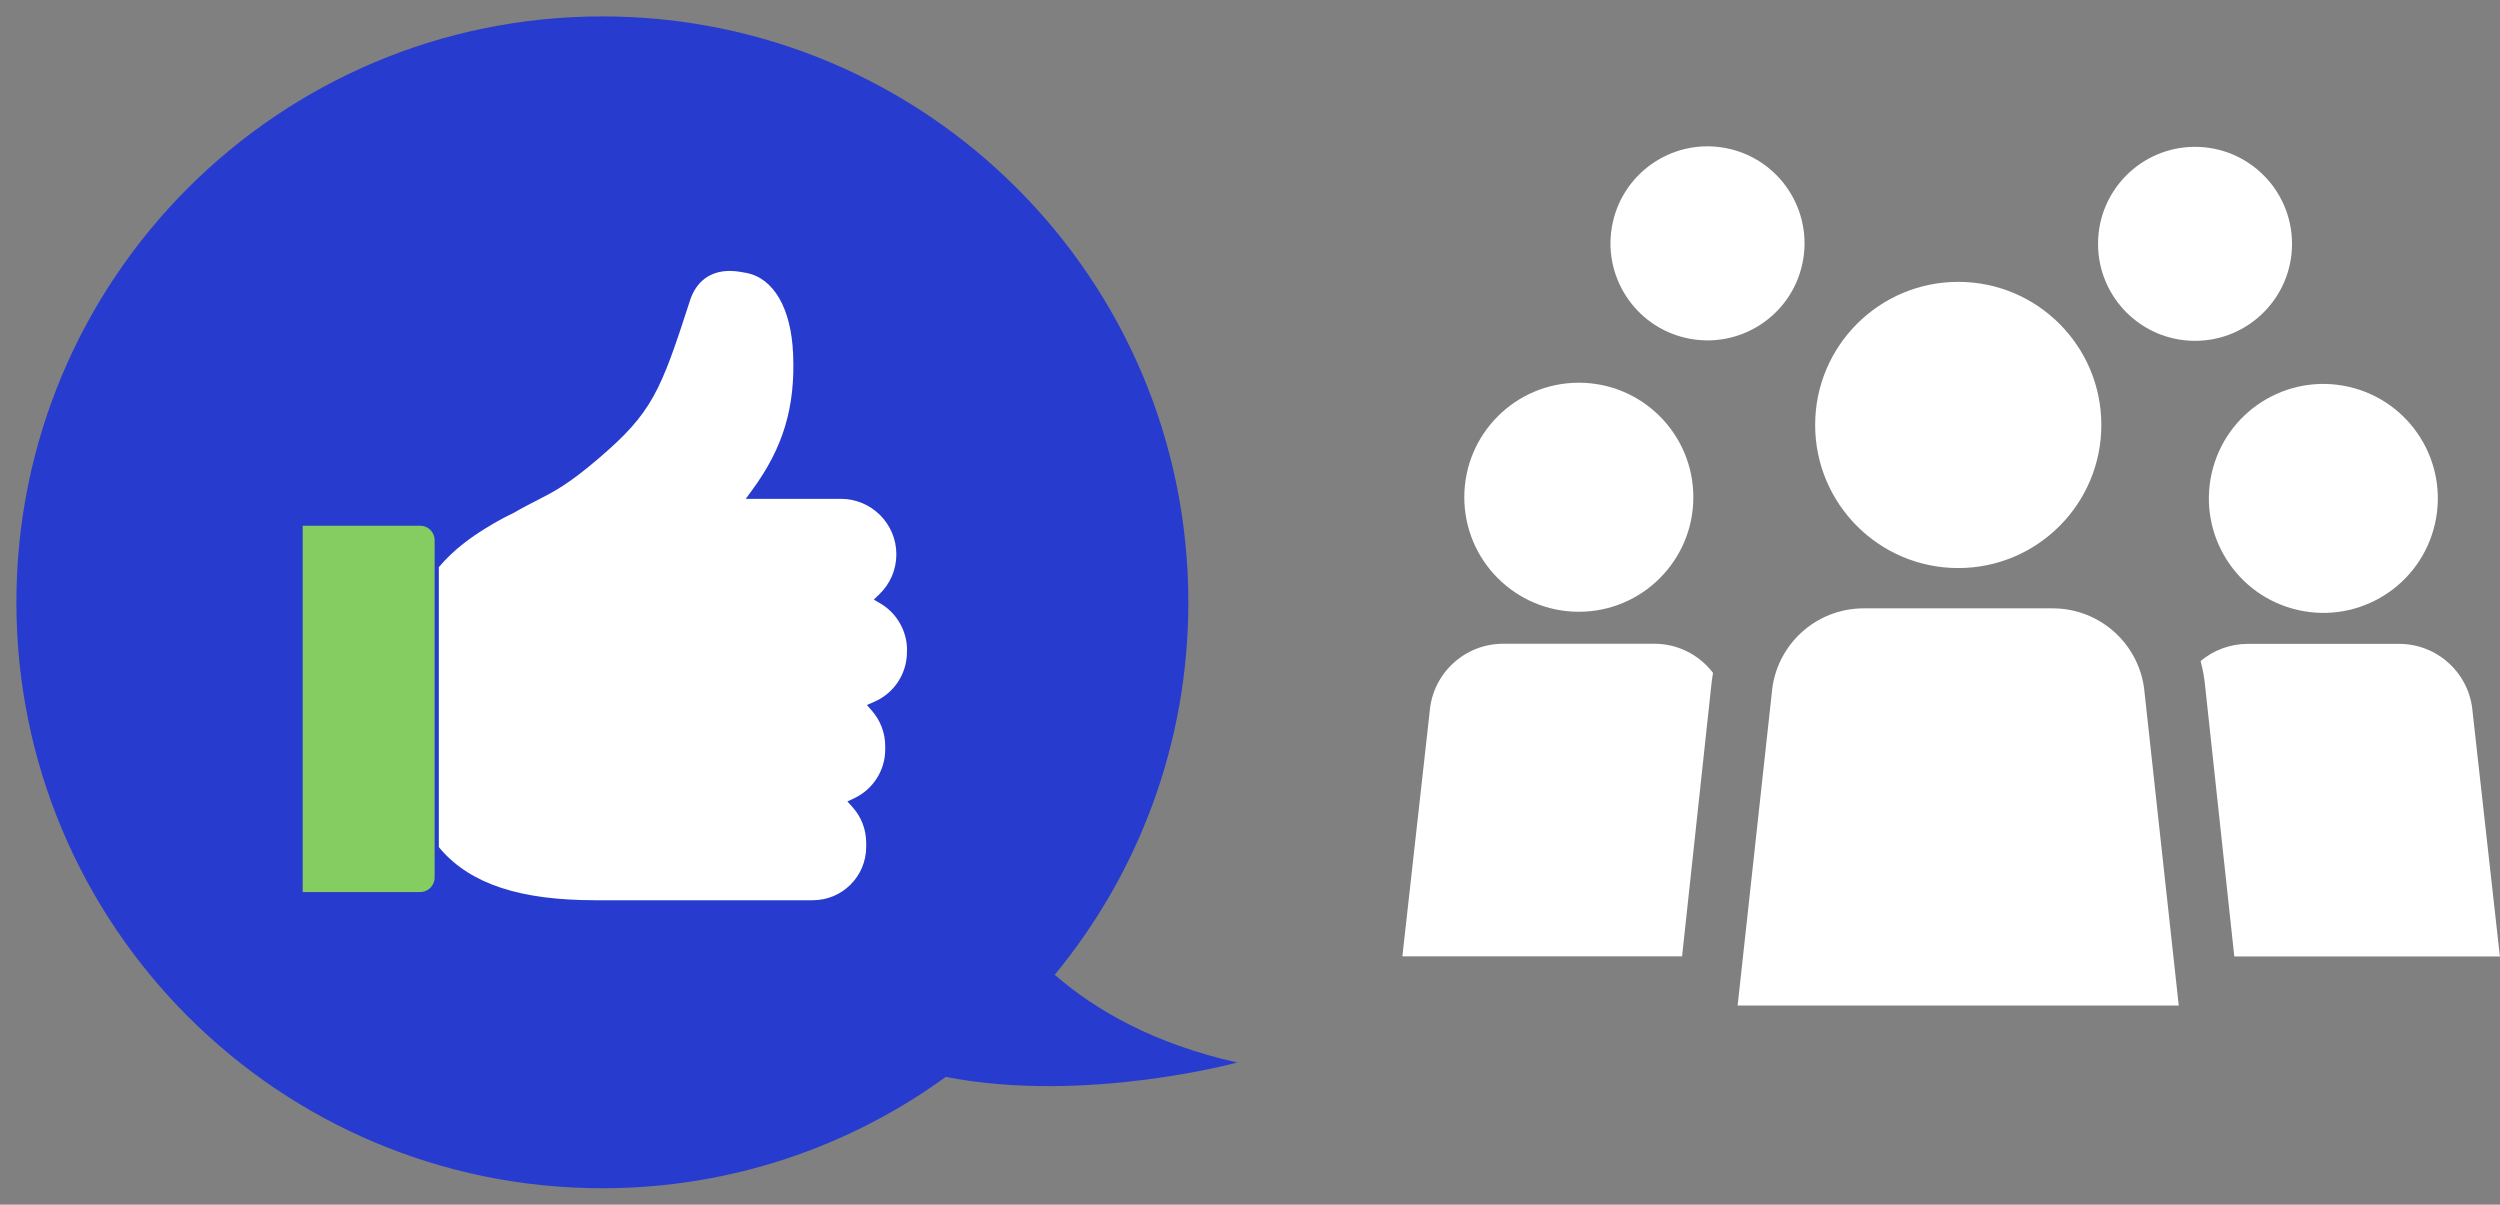
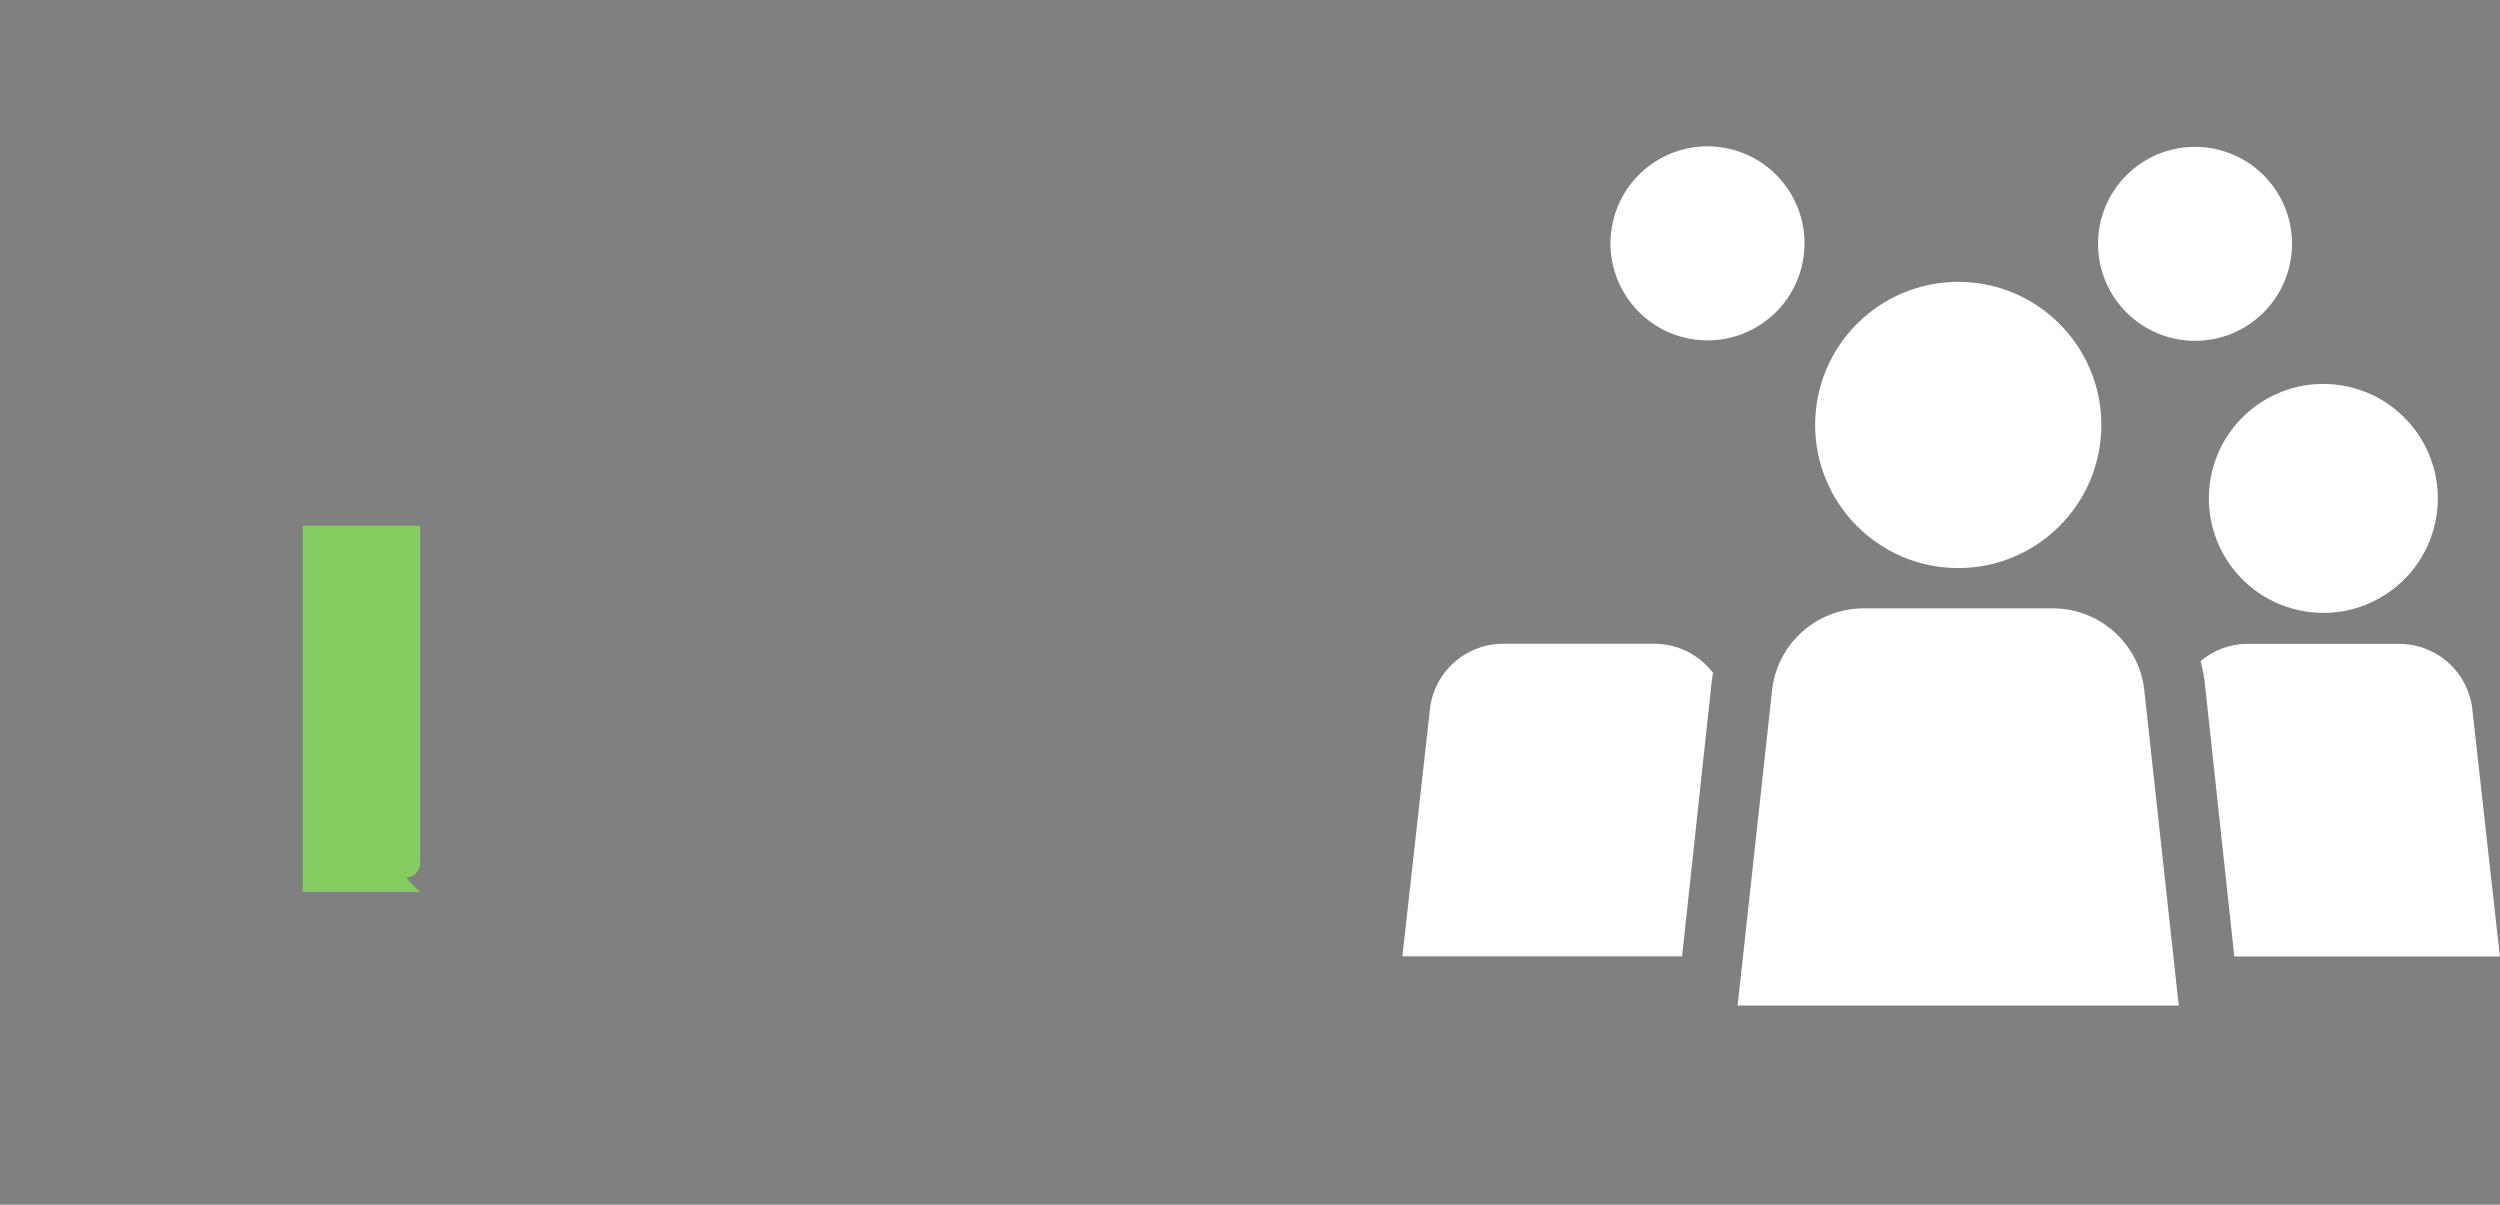
<svg xmlns="http://www.w3.org/2000/svg" viewBox="0 0 219.61 105.82">
  <rect x="0" y="0" width="219.61" height="105.82" fill="#808080" stroke="none" />
-   <path d="m108.71 93.34c-7.32-1.63-12.46-4.59-16.06-7.71 7.33-8.89 11.74-20.29 11.74-32.72 0-28.43-23.05-51.47-51.48-51.47s-51.47 23.04-51.47 51.47 23.05 51.47 51.47 51.47c11.27 0 21.69-3.63 30.17-9.78 12.25 2.39 25.63-1.27 25.63-1.27z" fill="#273cce" />
-   <path d="m79.67 57.07v.21c0 1.91-1.14 3.63-2.9 4.38l-.62.27.44.5c.75.86 1.17 1.96 1.17 3.1v.32c0 1.82-1.07 3.49-2.72 4.27l-.6.28.44.49c.78.86 1.21 1.98 1.21 3.15v.35c0 2.59-2.1 4.69-4.69 4.69h-19.12c-6.57 0-10.87-1.41-13.52-4.42-.07-.08-.14-.17-.21-.25v-24.59c1.34-1.59 2.87-2.64 4.07-3.39.26-.16.53-.32.8-.48.55-.32 1.13-.63 1.75-.92.1-.05.15-.08.33-.19l.19-.11c.54-.29.99-.53 1.43-.75 1.56-.8 2.8-1.43 5.43-3.68 4.76-4.06 5.47-5.89 8.06-13.89.54-1.69 1.78-2.61 3.49-2.61.56 0 1.06.1 1.44.17 2.42.45 3.97 3.12 4.13 7.14.2 4.67-.88 8.24-3.59 11.93l-.57.78h8.36c2.69 0 4.87 2.19 4.87 4.87 0 1.35-.54 2.6-1.51 3.53l-.47.45.56.33c1.46.85 2.36 2.43 2.36 4.11z" fill="#fff" />
-   <path d="m27.87 46.17h10.32v32.18h-10.32c-.7 0-1.27-.57-1.27-1.27v-29.64c0-.7.57-1.27 1.27-1.27z" fill="#85cc61" transform="matrix(-1 0 -0 -1 64.78 124.53)" />
+   <path d="m27.87 46.17h10.32v32.18h-10.32v-29.64c0-.7.57-1.27 1.27-1.27z" fill="#85cc61" transform="matrix(-1 0 -0 -1 64.78 124.53)" />
  <g fill="#fff">
-     <circle cx="138.69" cy="43.68" r="10.06" />
    <circle cx="149.98" cy="21.42" r="8.52" transform="matrix(.21 -.978 .978 .21 97.55 163.56)" />
    <circle cx="192.82" cy="21.42" r="8.52" />
    <circle cx="204.11" cy="43.68" r="10.06" transform="matrix(.22 -.975 .975 .22 116.6 233.18)" />
    <path d="m193.72 60.38 2.55 23.64h23.33l-2.4-21.51c-.27-3.36-3.08-5.95-6.45-5.95h-13.29c-1.57 0-3.02.56-4.15 1.51.2.75.34 1.52.41 2.32z" />
    <path d="m150.31 60.38c.04-.43.09-.85.17-1.27-1.19-1.56-3.06-2.56-5.15-2.56h-13.29c-3.37 0-6.18 2.59-6.45 5.95l-2.4 21.51h24.57l2.55-23.64z" />
    <path d="m191.39 88.33h-38.75l3-27.45c.34-4.2 3.85-7.44 8.07-7.44h16.61c4.22 0 7.73 3.24 8.07 7.44z" />
    <circle cx="172.02" cy="37.33" r="12.57" />
  </g>
</svg>